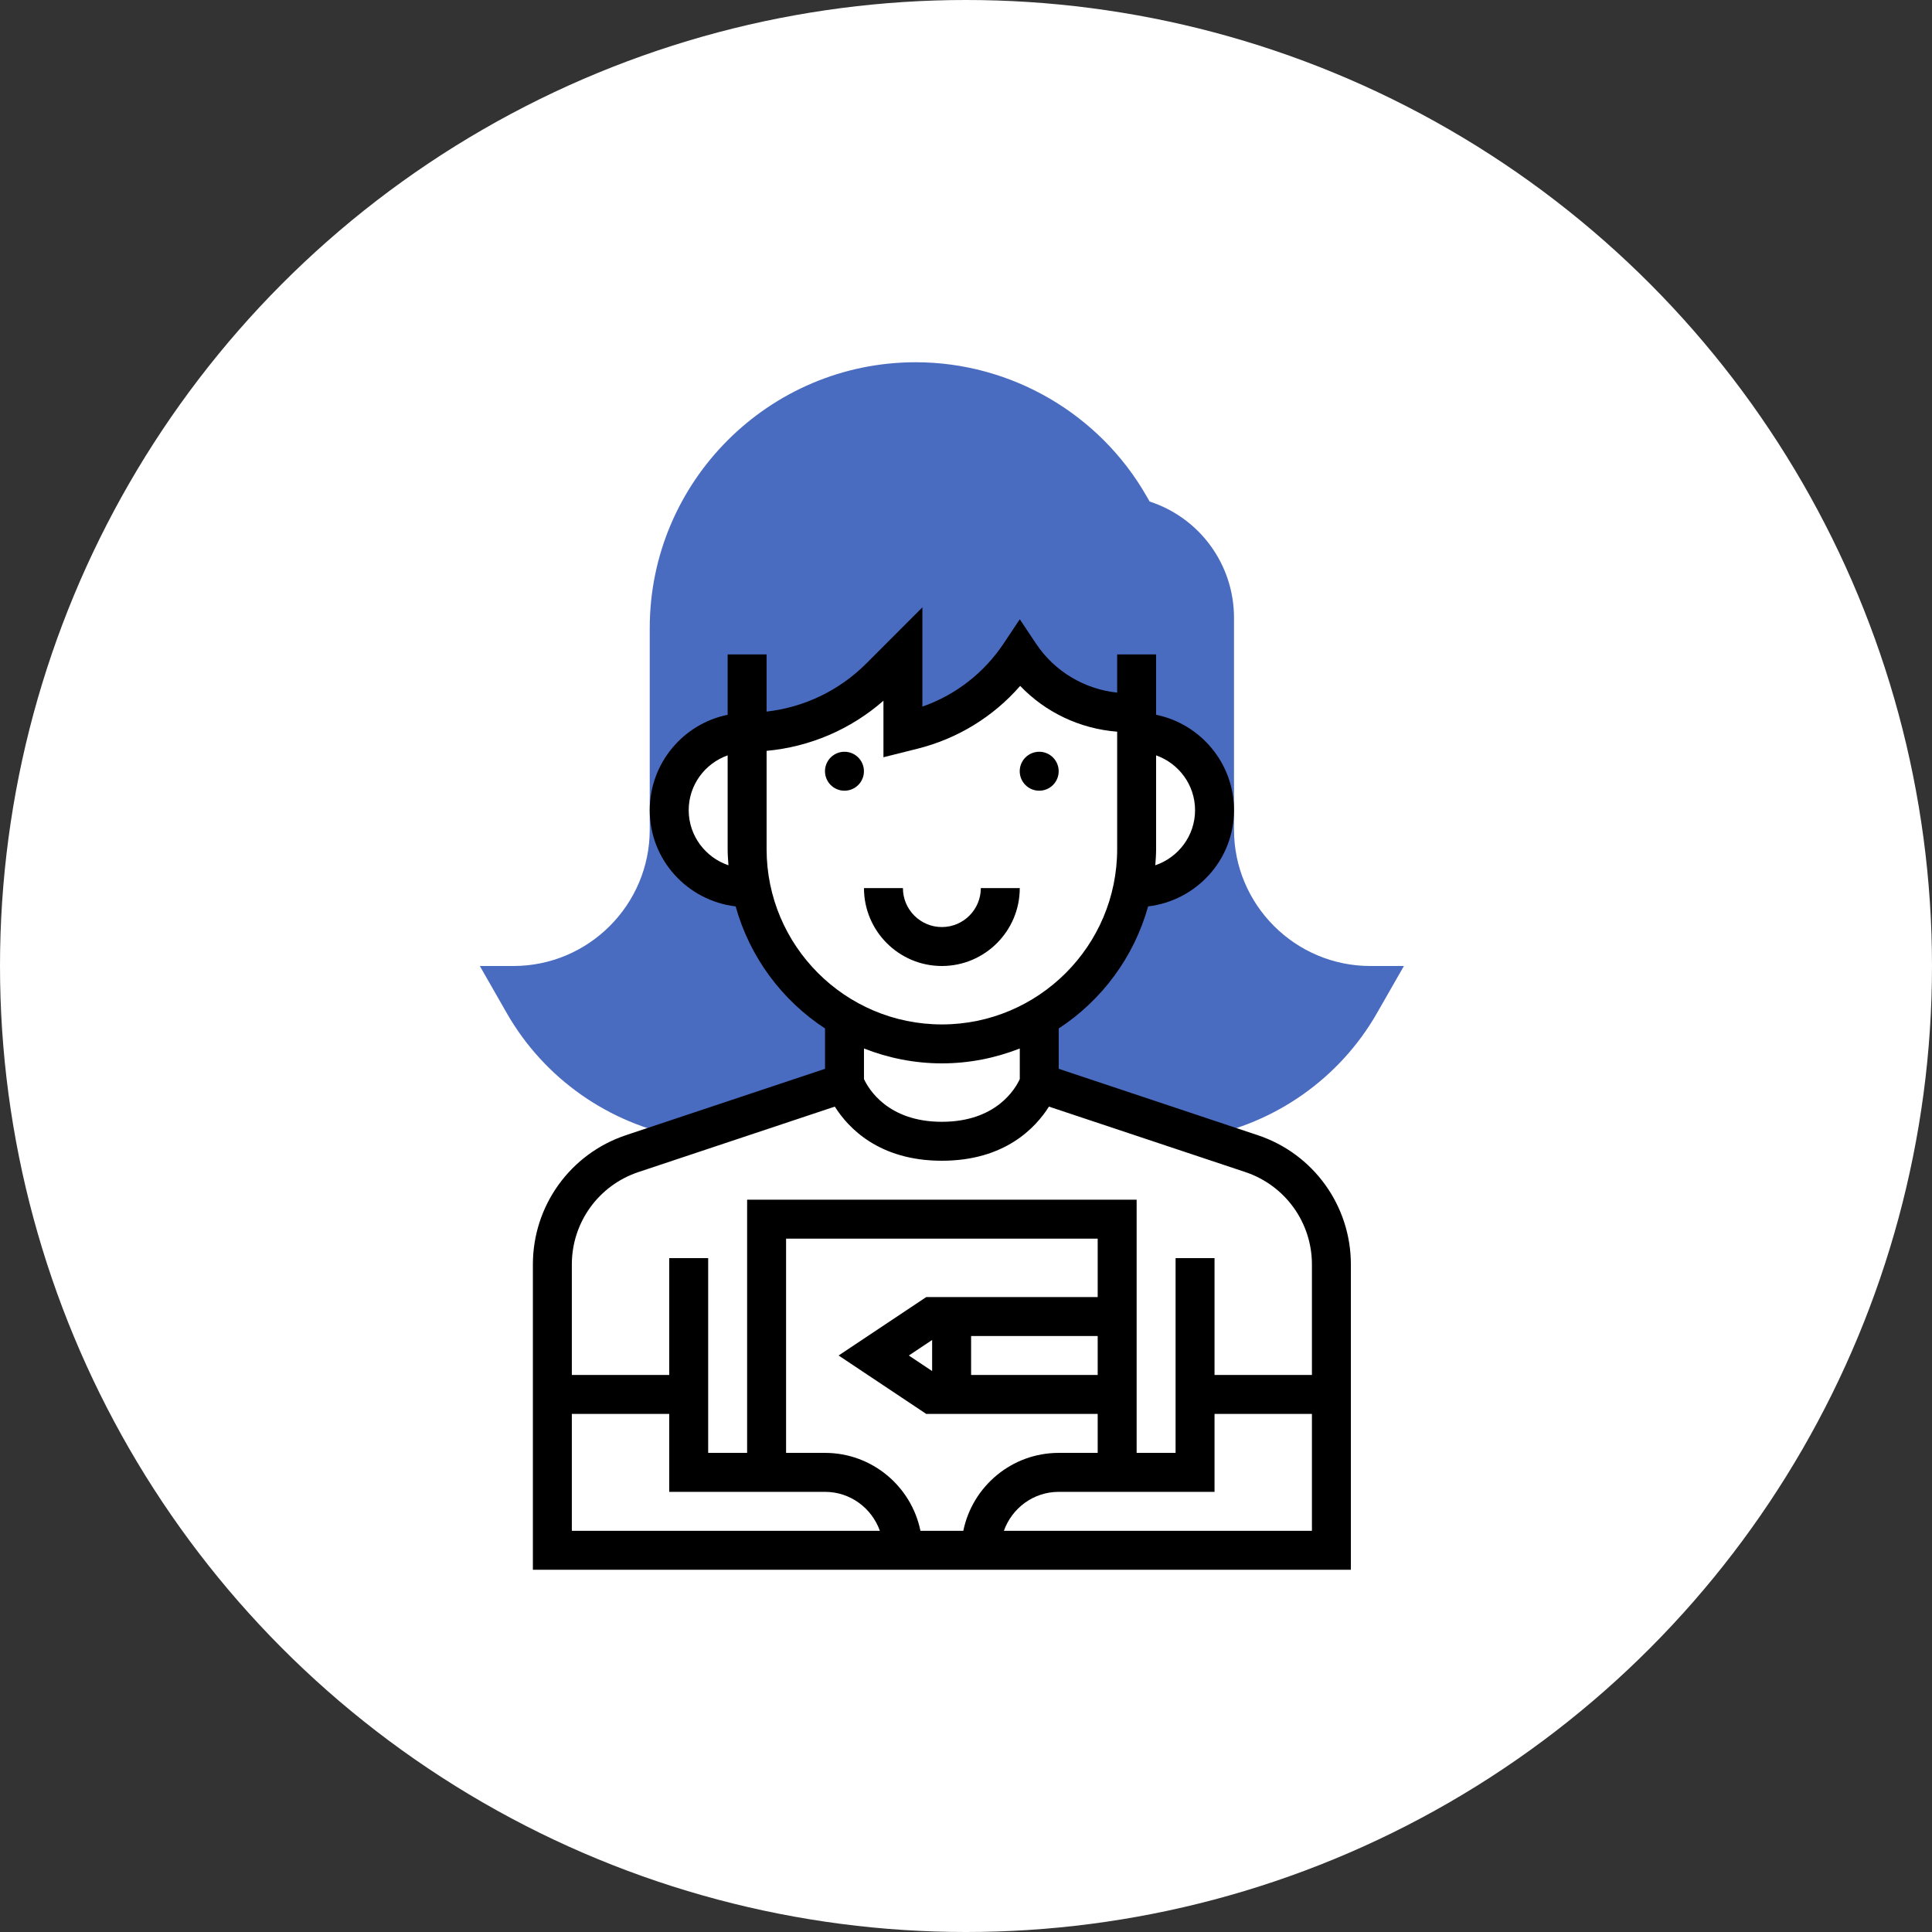
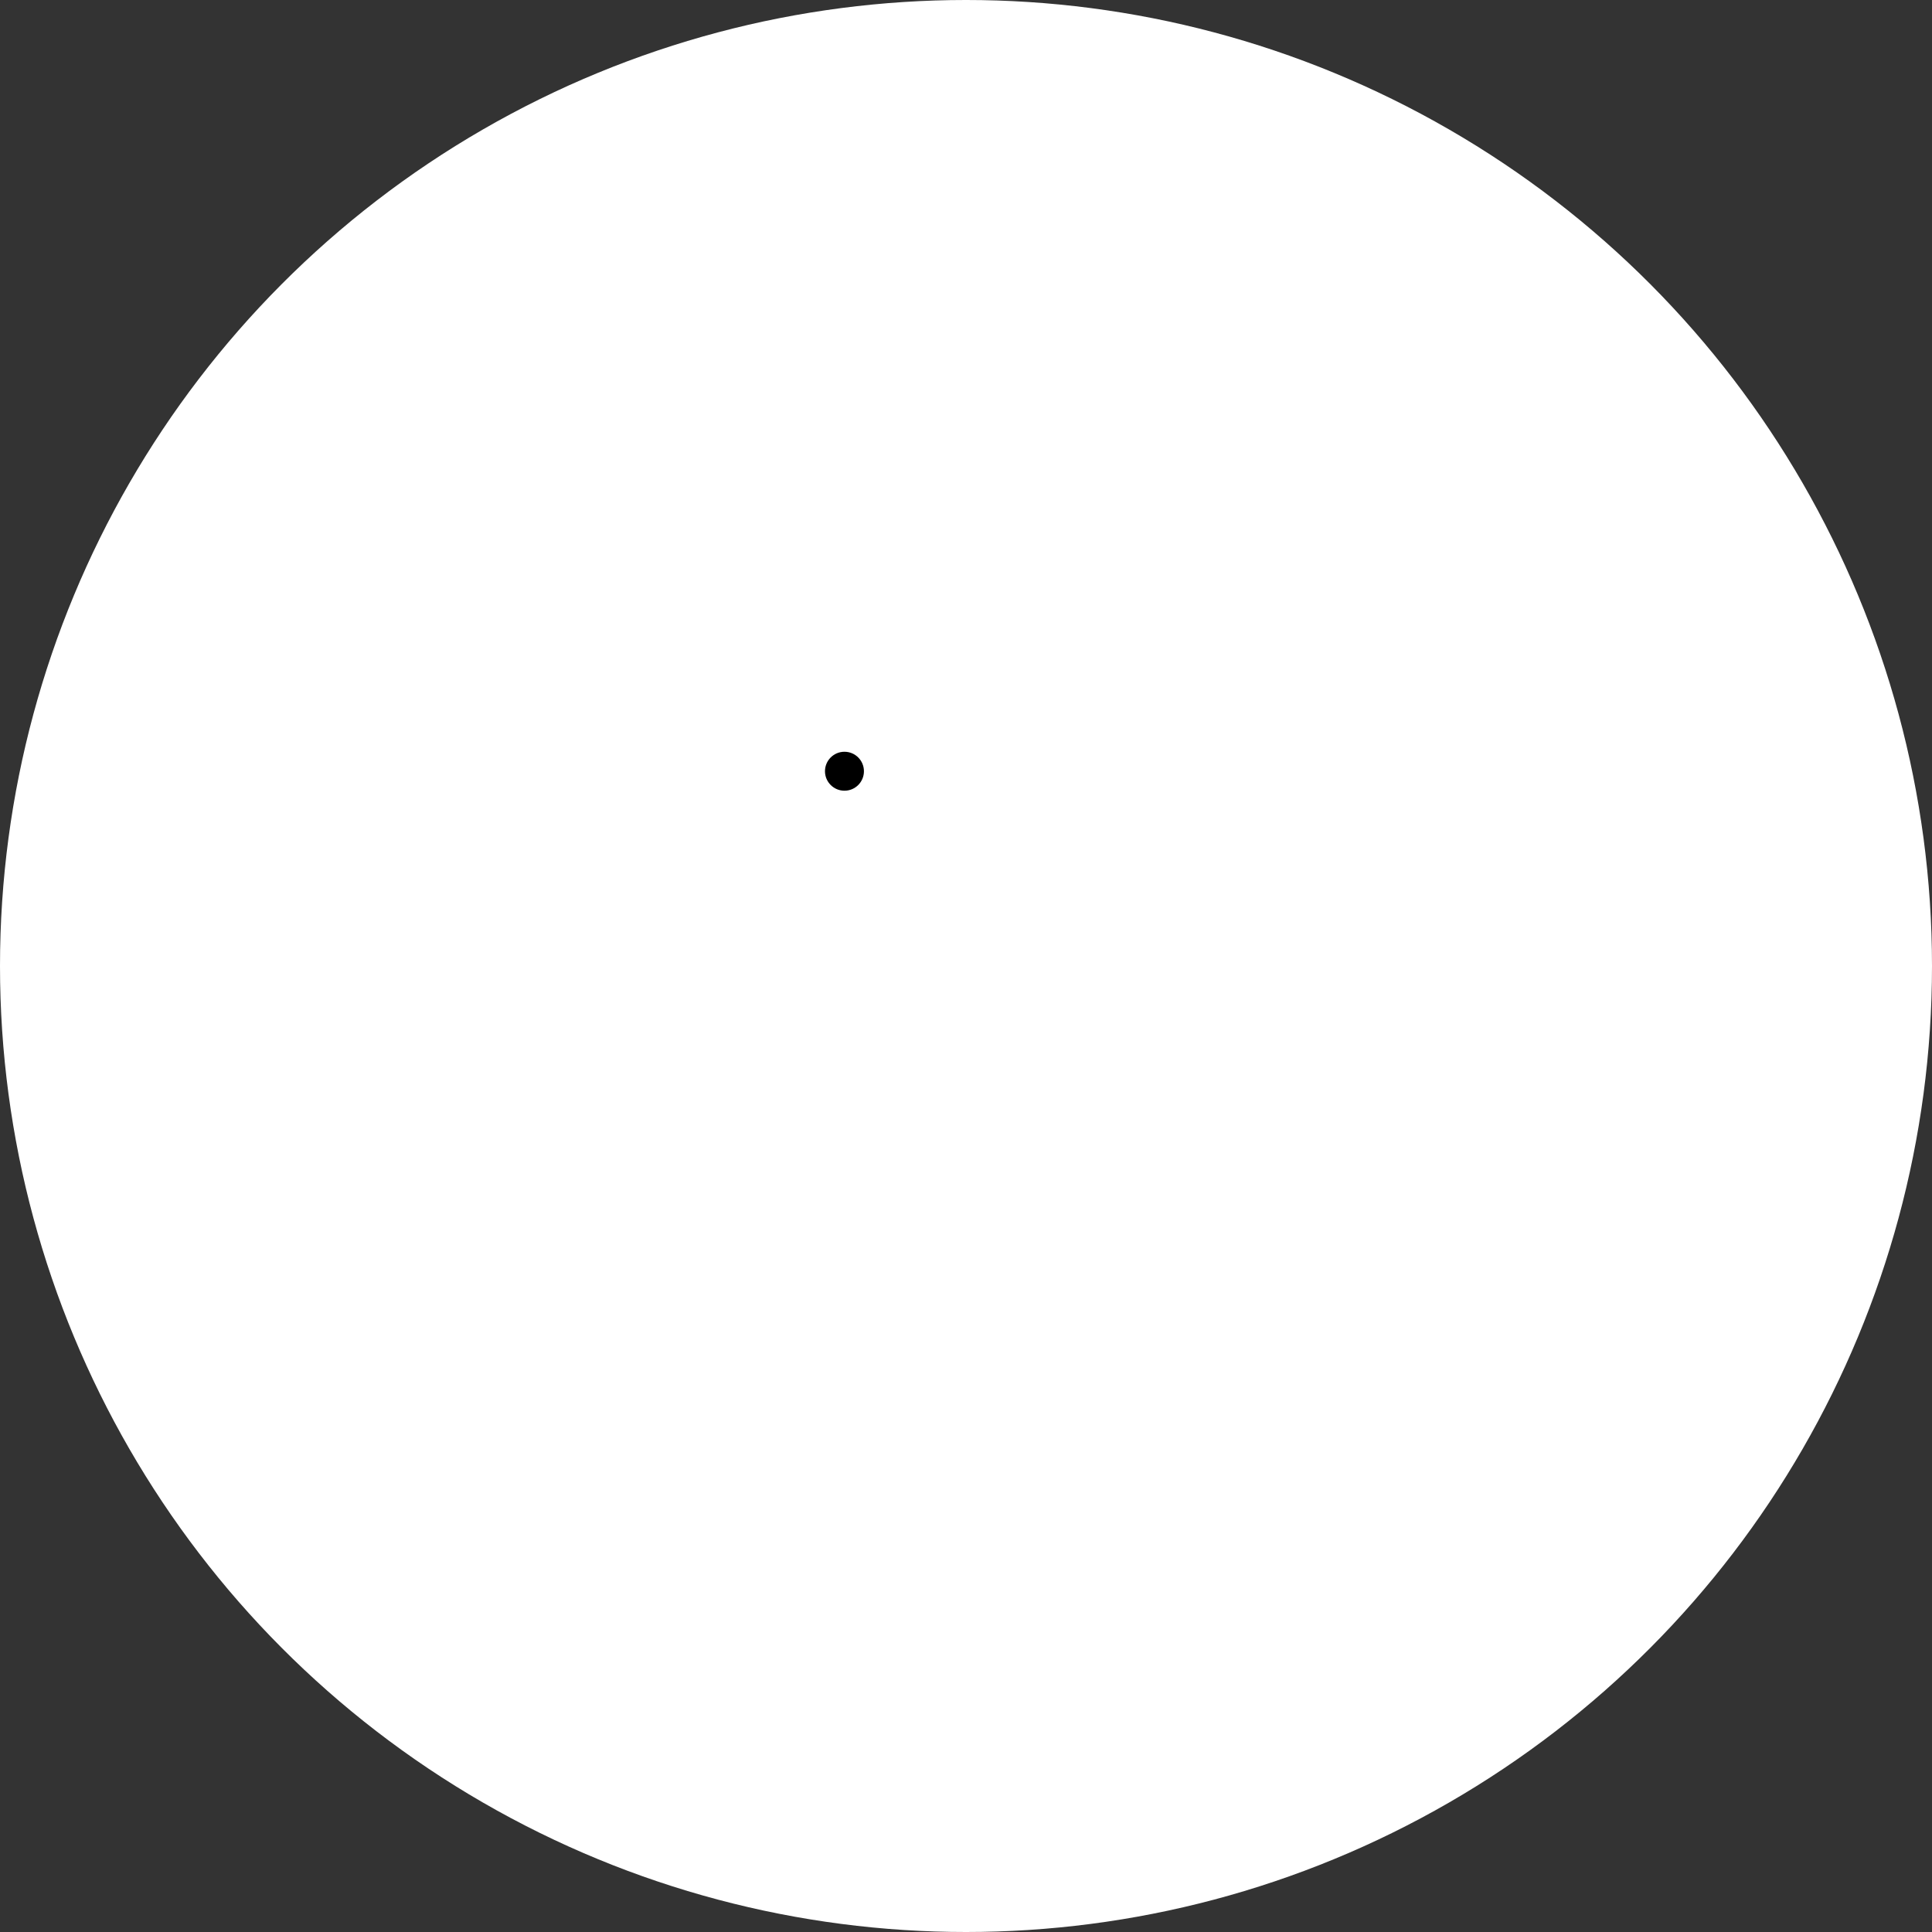
<svg xmlns="http://www.w3.org/2000/svg" width="100" height="100" viewBox="0 0 100 100" fill="none">
  <rect x="0" y="0" width="100" height="100" fill="#333333" stroke="none" />
  <circle cx="50" cy="50" r="50" fill="white" />
  <g clip-path="url(#clip0_103_195)">
-     <path d="M70.929 50C67.039 50 63.872 46.834 63.872 42.944V31.979C63.872 29.218 62.097 26.802 59.504 25.959L59.348 25.686C56.904 21.408 52.324 18.75 47.395 18.75C39.806 18.75 33.63 24.925 33.63 32.515V42.944C33.63 46.834 30.464 50 26.574 50H24.836L26.23 52.438C28.172 55.835 31.521 58.159 35.301 58.852L43.711 56.048V53.024H44.364C41.579 51.674 39.506 49.084 38.873 45.968H38.671C36.444 45.968 34.638 44.162 34.638 41.935C34.638 39.709 36.444 37.903 38.671 37.903C41.252 37.903 43.728 36.878 45.554 35.052L46.735 33.871V37.903L47.241 37.776C49.51 37.21 51.486 35.816 52.783 33.871C54.044 35.76 56.164 36.895 58.435 36.895H58.832V37.903C61.059 37.903 62.864 39.709 62.864 41.935C62.864 44.162 61.059 45.968 58.832 45.968H58.629C57.996 49.084 55.924 51.674 53.138 53.024H53.792V56.048L62.202 58.852C65.98 58.158 69.331 55.835 71.272 52.438L72.667 50H70.929Z" fill="#4A6CC0" />
-     <path d="M65.096 58.755L54.8 55.321V53.233C57.028 51.776 58.695 49.54 59.426 46.915C61.923 46.618 63.872 44.511 63.872 41.935C63.872 39.502 62.138 37.465 59.84 36.997V33.871H57.824V35.849C56.124 35.669 54.583 34.753 53.622 33.311L52.784 32.053L51.945 33.311C50.929 34.836 49.457 35.974 47.743 36.574V31.436L44.842 34.34C43.434 35.747 41.628 36.609 39.679 36.832V33.871H37.663V36.997C35.365 37.465 33.63 39.501 33.63 41.935C33.63 44.511 35.58 46.618 38.077 46.915C38.807 49.541 40.475 51.776 42.703 53.233V55.321L32.408 58.754C29.52 59.715 27.582 62.406 27.582 65.447V81.25H69.921V65.447C69.921 62.406 67.982 59.715 65.096 58.755ZM61.856 41.935C61.856 43.263 60.99 44.382 59.798 44.787C59.819 44.51 59.84 44.234 59.84 43.951V39.097C61.011 39.514 61.856 40.623 61.856 41.935ZM35.647 41.935C35.647 40.623 36.492 39.514 37.663 39.097V43.951C37.663 44.234 37.684 44.51 37.705 44.787C36.513 44.382 35.647 43.263 35.647 41.935ZM39.679 43.951V38.864C41.924 38.656 44.024 37.758 45.727 36.27V39.195L47.486 38.754C49.565 38.235 51.413 37.098 52.804 35.502C54.121 36.879 55.905 37.722 57.824 37.872V43.951C57.824 48.954 53.753 53.024 48.751 53.024C43.749 53.024 39.679 48.954 39.679 43.951ZM48.751 55.04C50.175 55.04 51.532 54.761 52.784 54.27V55.853C52.565 56.332 51.582 58.064 48.751 58.064C45.944 58.064 44.949 56.349 44.719 55.851V54.27C45.971 54.761 47.328 55.04 48.751 55.04ZM33.045 60.666L43.21 57.278C43.903 58.379 45.498 60.08 48.751 60.08C52.004 60.08 53.6 58.379 54.293 57.278L64.458 60.666C66.519 61.354 67.905 63.275 67.905 65.447V71.169H62.864V65.121H60.848V75.201H58.832V62.097H38.671V75.201H36.655V65.121H34.639V71.169H29.598V65.447C29.598 63.275 30.983 61.354 33.045 60.666ZM49.861 79.234H47.642C47.173 76.936 45.138 75.201 42.703 75.201H40.687V64.113H56.816V67.137H47.942L43.406 70.161L47.942 73.185H56.816V75.201H54.8C52.366 75.201 50.33 76.936 49.861 79.234ZM48.247 70.966L47.041 70.161L48.247 69.357V70.966ZM50.264 69.153H56.816V71.169H50.264V69.153ZM29.598 73.185H34.639V77.218H42.703C44.016 77.218 45.124 78.063 45.542 79.234H29.598V73.185ZM51.961 79.234C52.378 78.063 53.487 77.218 54.8 77.218H62.864V73.185H67.905V79.234H51.961Z" fill="black" />
-     <path d="M53.789 40.927C54.346 40.927 54.797 40.476 54.797 39.919C54.797 39.362 54.346 38.911 53.789 38.911C53.233 38.911 52.781 39.362 52.781 39.919C52.781 40.476 53.233 40.927 53.789 40.927Z" fill="black" />
    <path d="M43.709 40.927C44.266 40.927 44.717 40.476 44.717 39.919C44.717 39.362 44.266 38.911 43.709 38.911C43.153 38.911 42.701 39.362 42.701 39.919C42.701 40.476 43.153 40.927 43.709 40.927Z" fill="black" />
-     <path d="M52.783 45.968H50.767C50.767 47.08 49.863 47.984 48.751 47.984C47.639 47.984 46.735 47.08 46.735 45.968H44.719C44.719 48.191 46.527 50 48.751 50C50.975 50 52.783 48.191 52.783 45.968Z" fill="black" />
  </g>
  <defs>
    <clipPath id="clip0_103_195">
      <rect width="62.5" height="62.5" fill="white" transform="translate(17.5 18.75)" />
    </clipPath>
  </defs>
</svg>